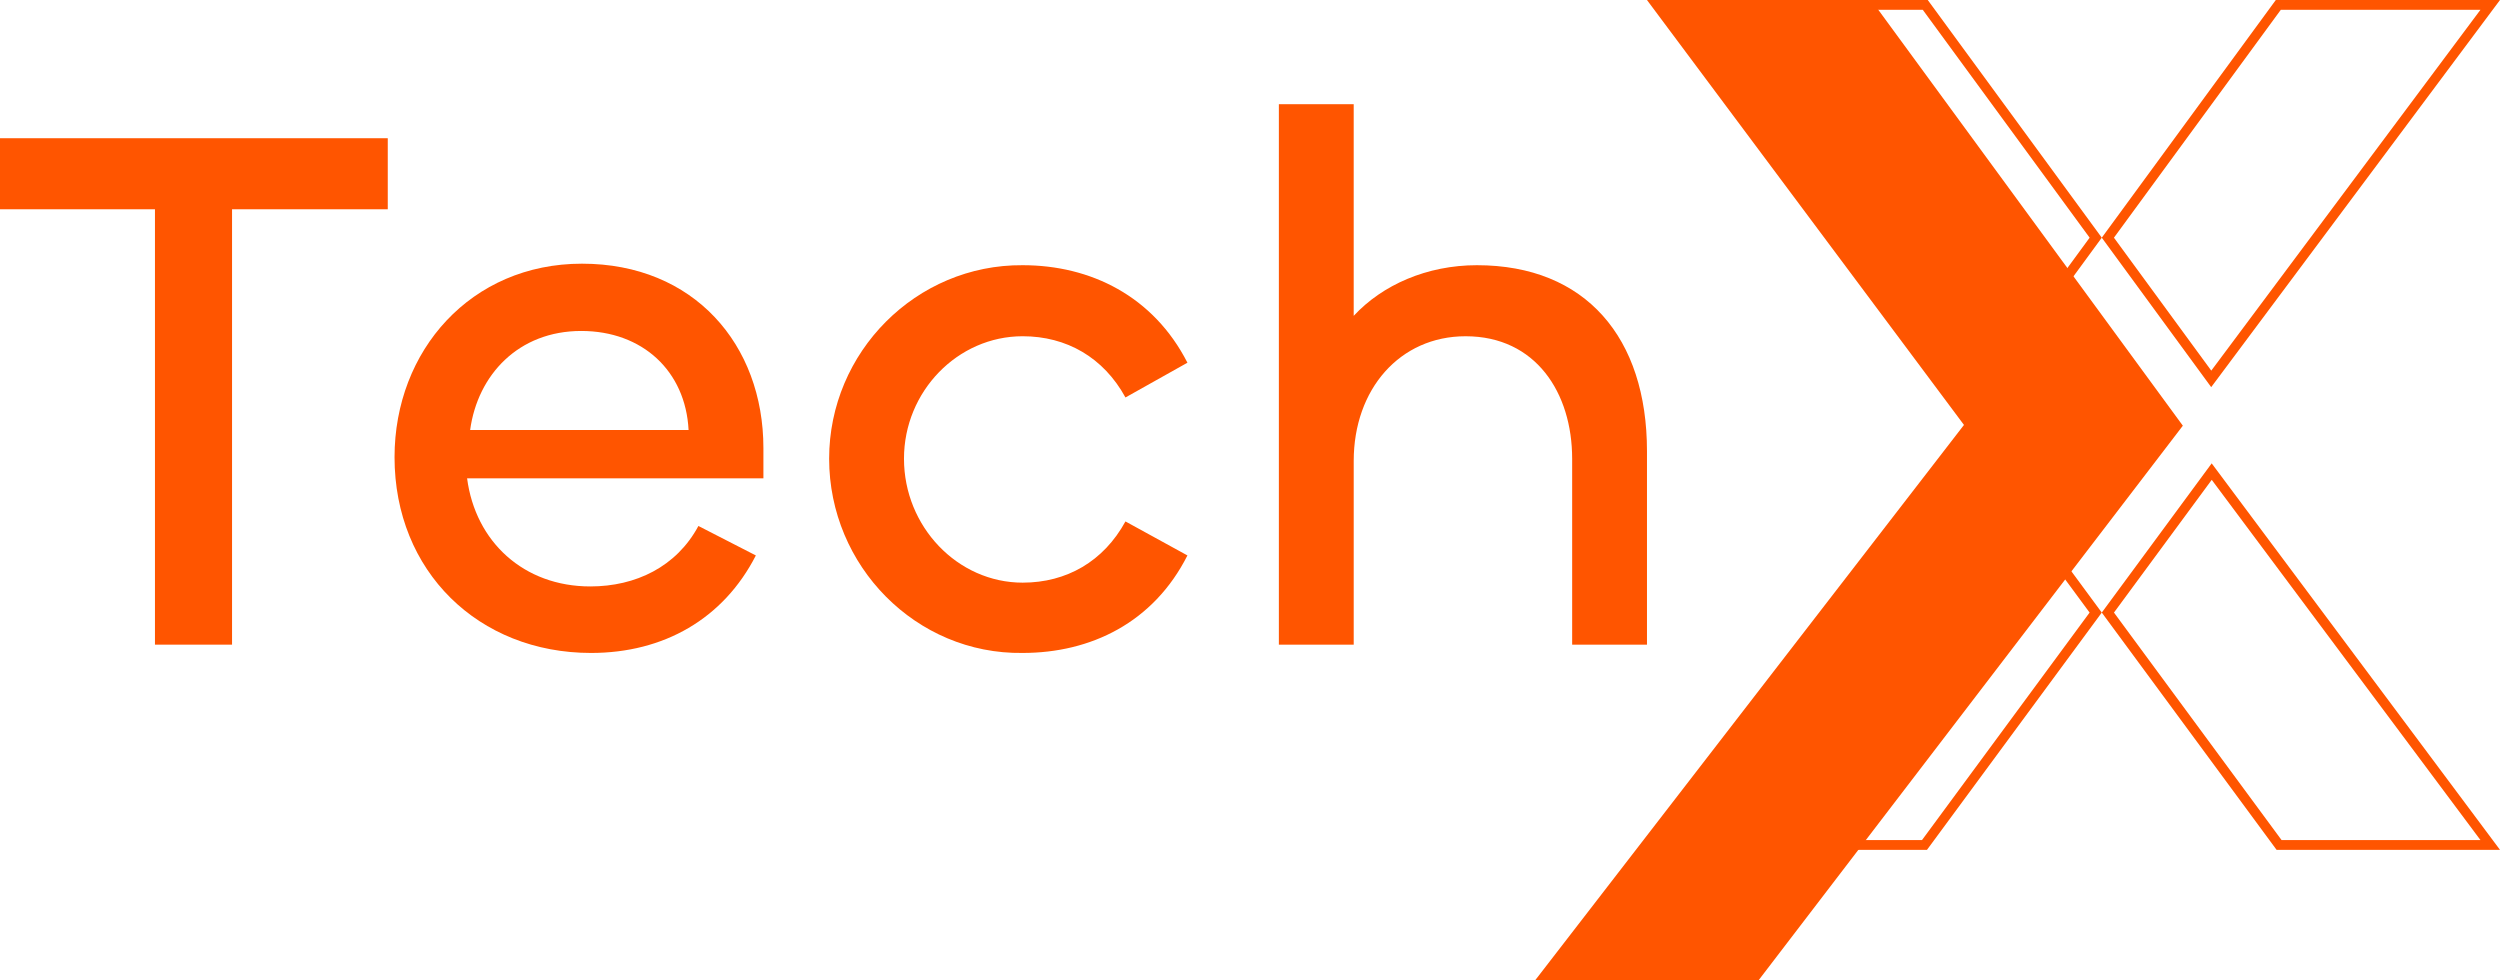
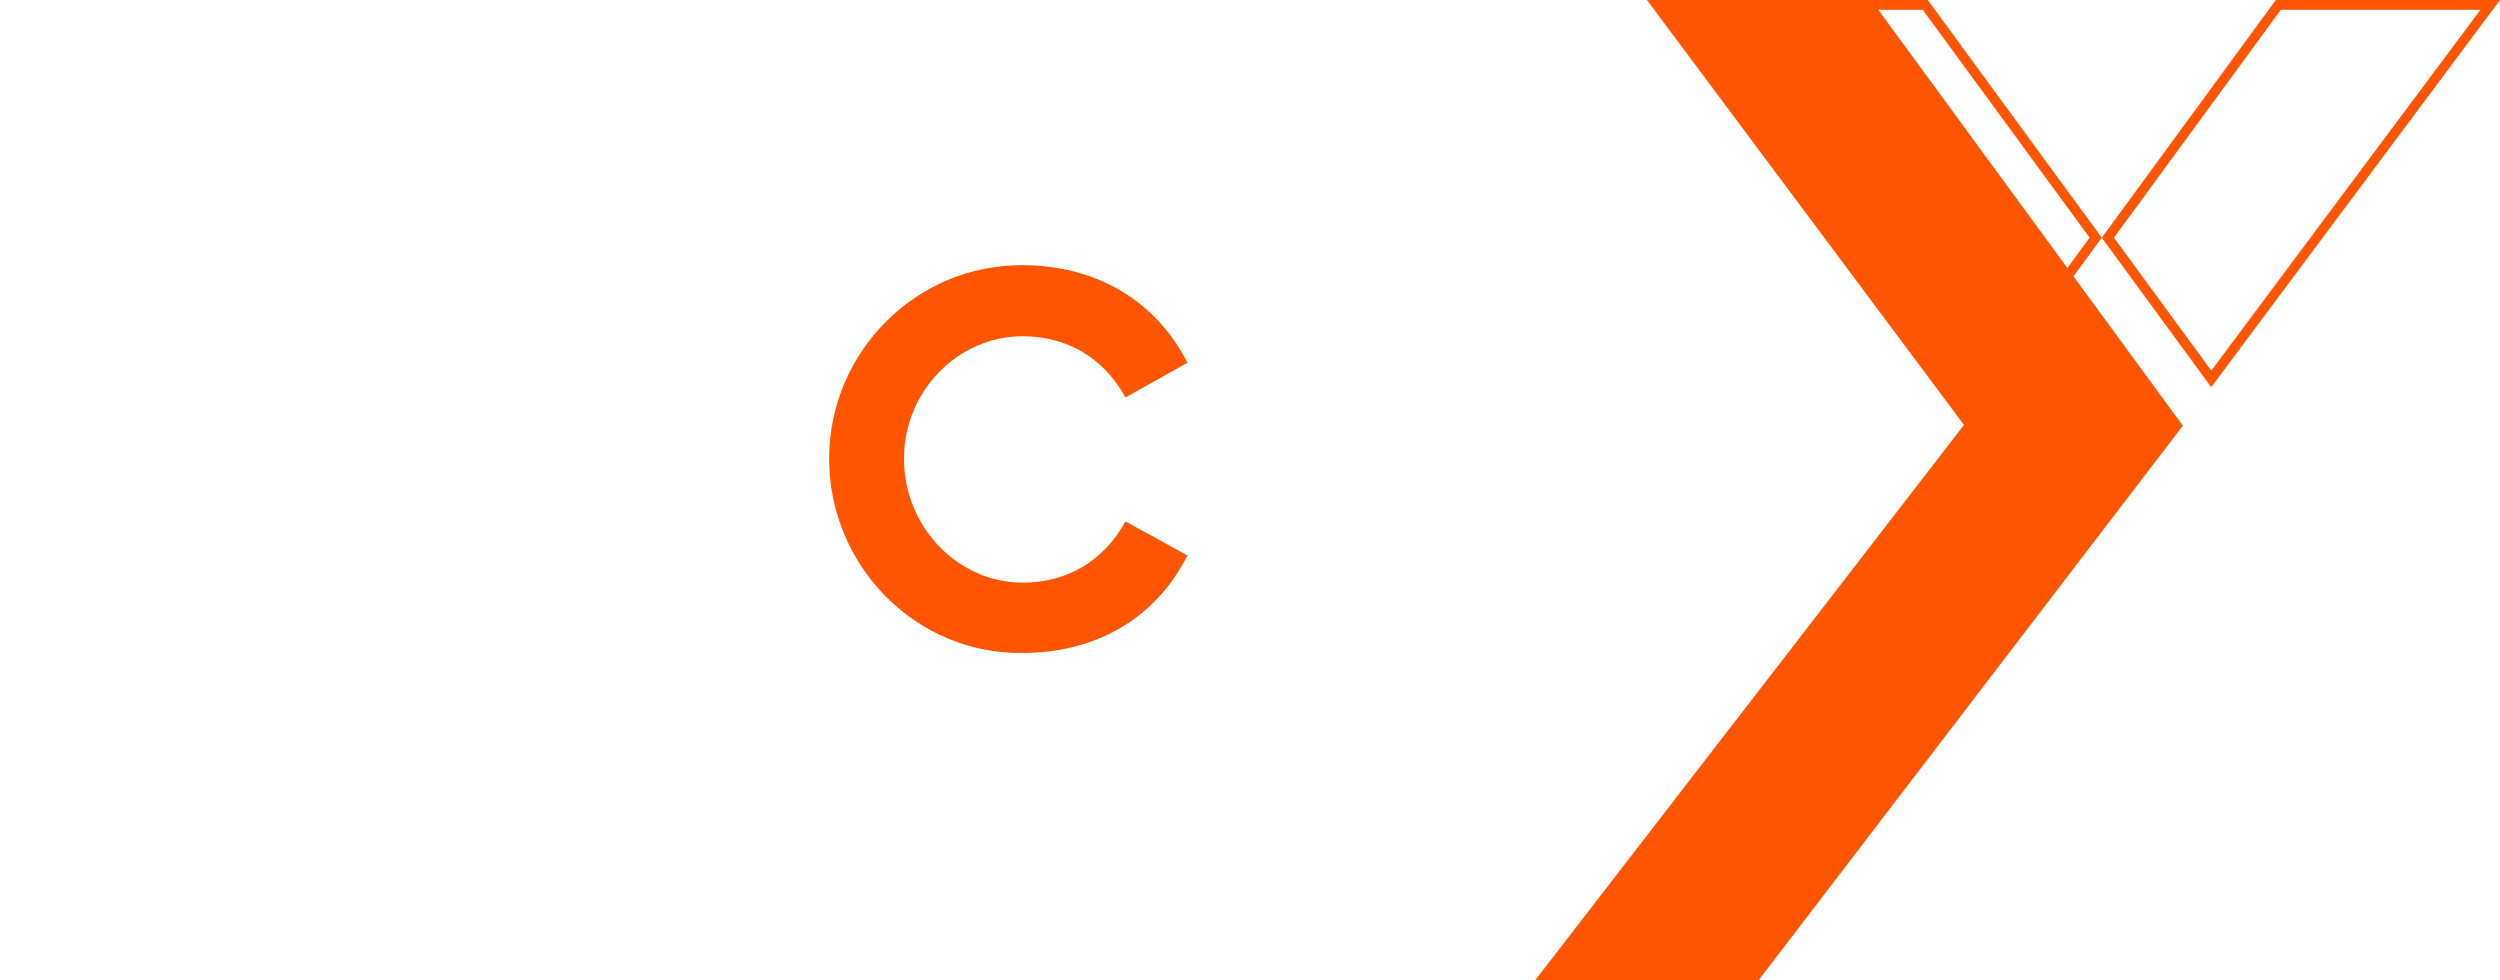
<svg xmlns="http://www.w3.org/2000/svg" id="b" data-name="Layer 2" width="254.86" height="99.919" viewBox="0 0 254.86 99.919">
  <g id="c" data-name="Layer 1">
    <g>
      <g>
-         <path d="m39.53,21.334h-15.874v44.384h-7.859V21.334H0v-7.243h39.53v7.243Z" fill="#f50" />
-         <path d="m40.221,46.608c0-10.865,7.783-19.727,19.11-19.727,11.404,0,18.494,8.245,18.494,18.802v3.082h-30.207c.848,6.473,5.779,11.019,12.561,11.019,4.624,0,8.785-2.003,11.02-6.164l5.856,3.005c-3.313,6.472-9.401,9.94-16.799,9.94-11.481,0-20.035-8.322-20.035-19.958Zm29.976-2.774c-.309-6.01-4.7-10.094-10.942-10.094-6.396,0-10.557,4.469-11.327,10.094h22.27Z" fill="#f50" />
        <path d="m84.526,46.763c0-10.865,8.862-19.804,19.727-19.727,6.936,0,13.331,3.159,16.799,9.94l-6.318,3.544c-2.235-4.084-6.011-6.242-10.48-6.242-6.626,0-12.098,5.625-12.098,12.483,0,6.935,5.472,12.637,12.098,12.637,4.47,0,8.245-2.157,10.48-6.241l6.318,3.467c-3.468,6.858-9.863,9.94-16.799,9.94-10.864.154-19.727-8.861-19.727-19.803Z" fill="#f50" />
-         <path d="m130.373,65.718V10.623h7.629v21.576c2.928-3.16,7.475-5.163,12.56-5.163,11.097,0,17.338,7.397,17.338,18.956v19.726h-7.628v-18.956c0-6.704-3.699-12.483-10.865-12.483-6.704,0-11.404,5.394-11.404,12.715v18.724h-7.629Z" fill="#f50" />
      </g>
      <g>
-         <path d="m225.473,48.916l27.393,36.721h-20.276l-17.084-23.189,9.967-13.532m-.005-1.679l-11.204,15.211,17.821,24.189h22.775l-29.392-39.4h0Z" fill="#f50" />
        <path d="m252.866,1l-27.44,36.784-9.922-13.553L232.514,1m22.346-1h-22.854l-17.742,24.231,11.154,15.236L254.86,0h0Z" fill="#f50" />
        <polygon points="167.899 .002 190.751 .002 222.528 43.397 179.287 99.919 156.512 99.919 200.215 43.32 167.899 .002" fill="#f50" />
-         <path d="m203.056,48.92l9.966,13.528-17.083,23.189h-20.276l27.393-36.717m.005-1.679l-29.392,39.396h22.775l17.82-24.189-11.203-15.207h0Z" fill="#f50" />
        <path d="m196.016,1l17.009,23.231-9.926,13.549L175.663,1h20.353m.507-1h-22.854l29.437,39.462,11.158-15.232L196.523,0h0Z" fill="#f50" />
      </g>
    </g>
  </g>
</svg>